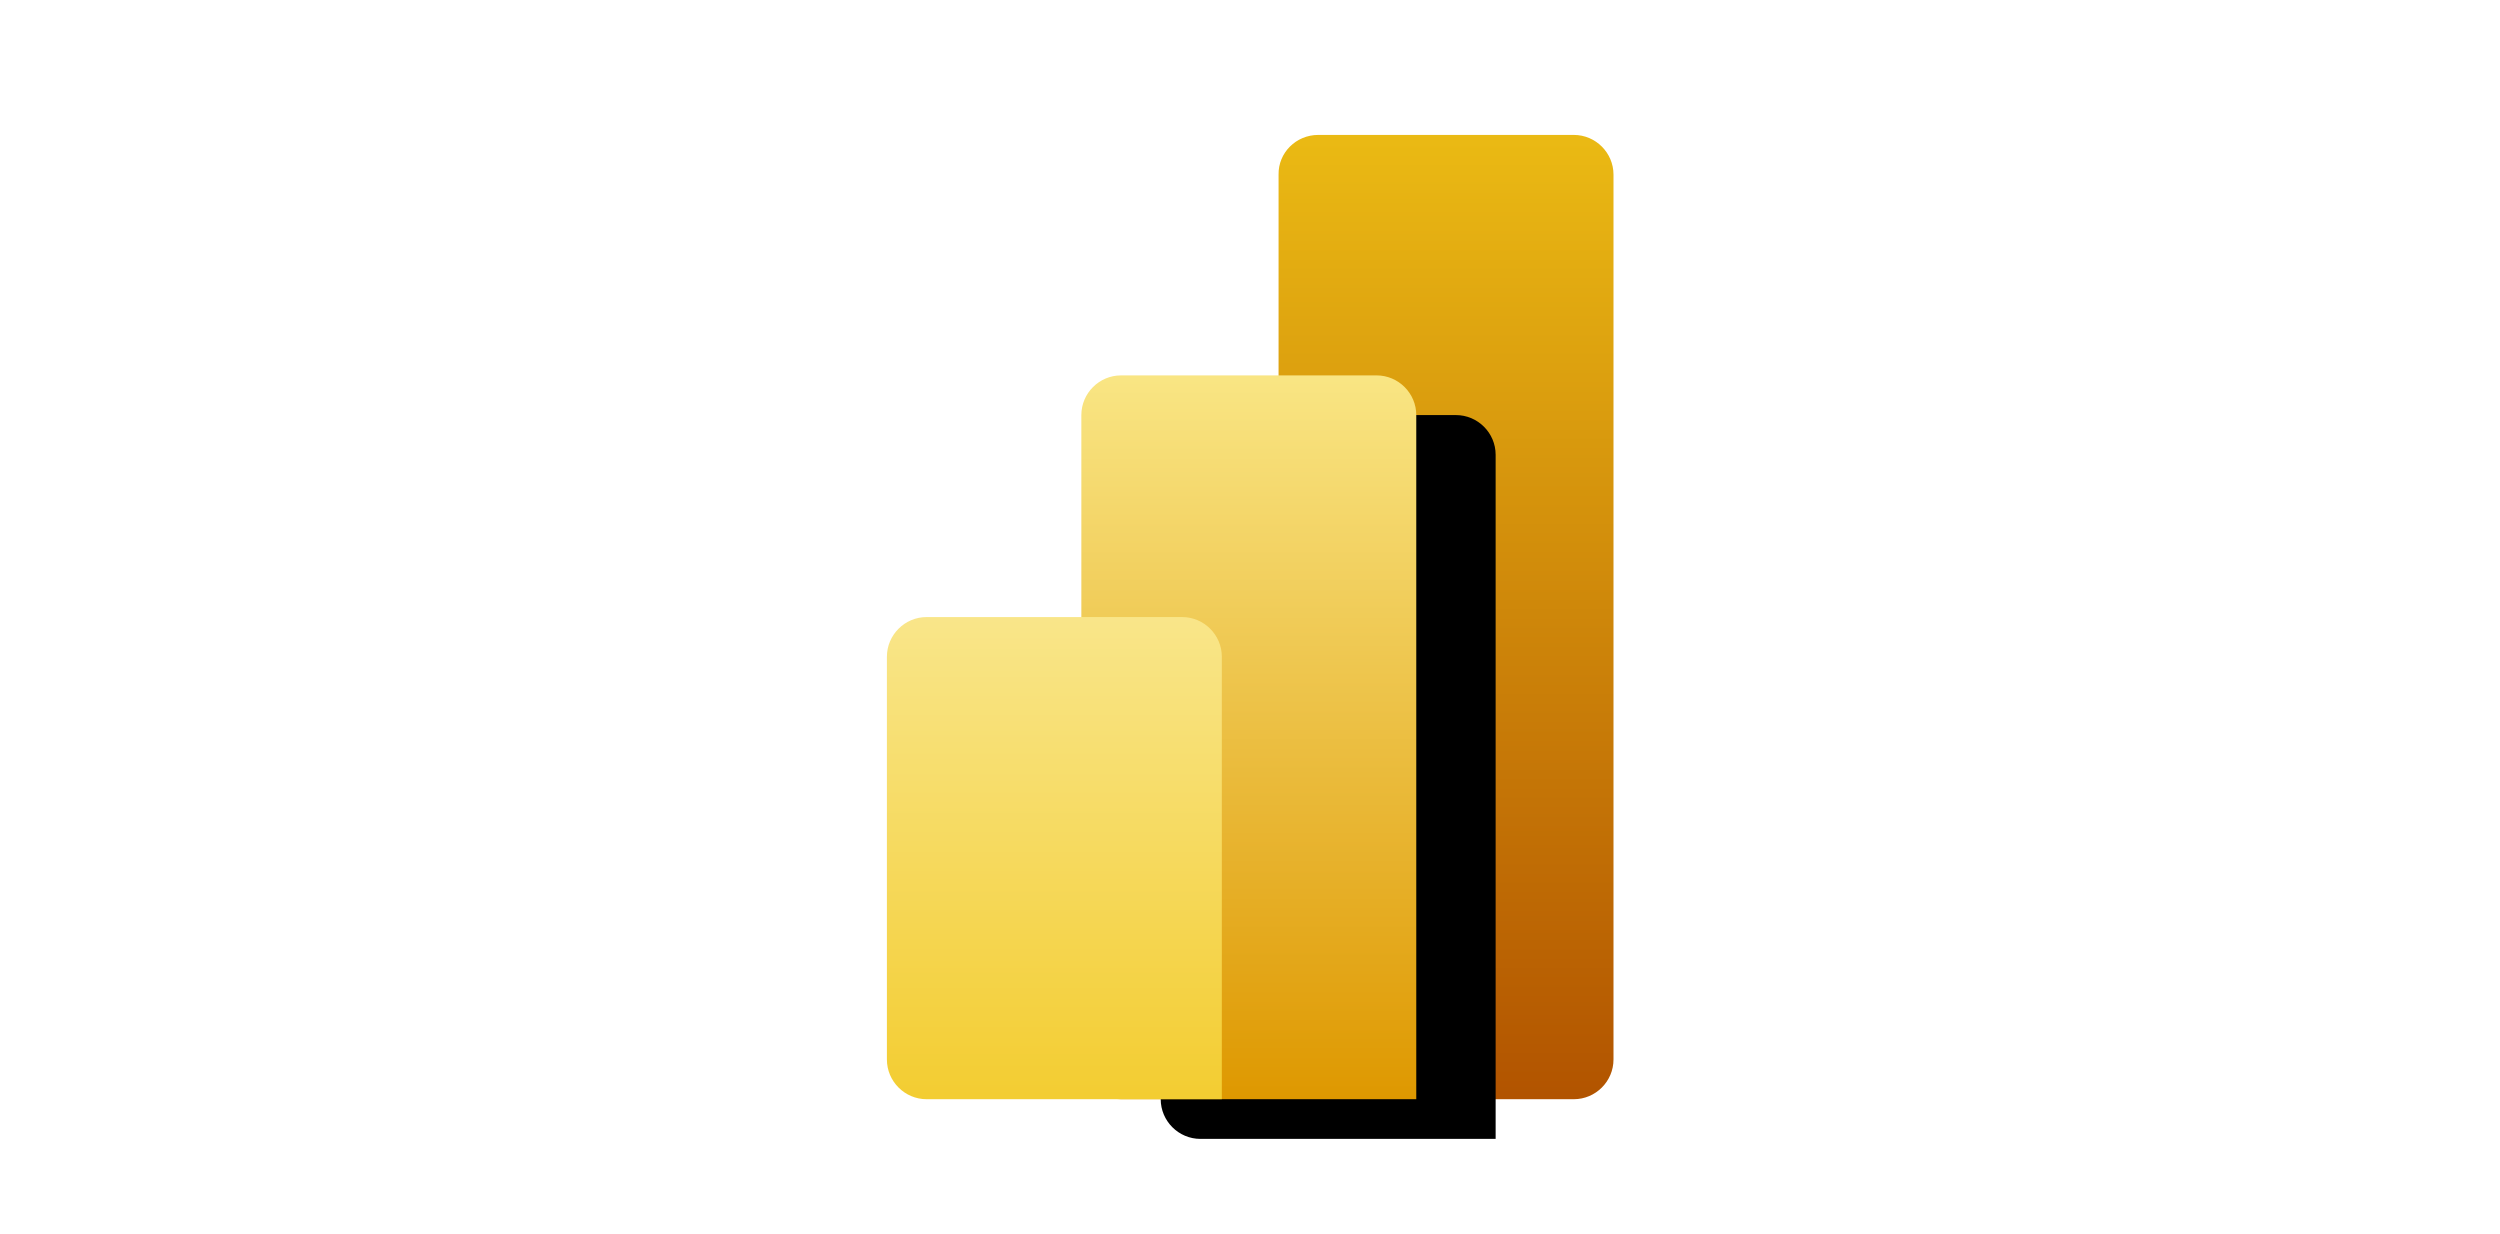
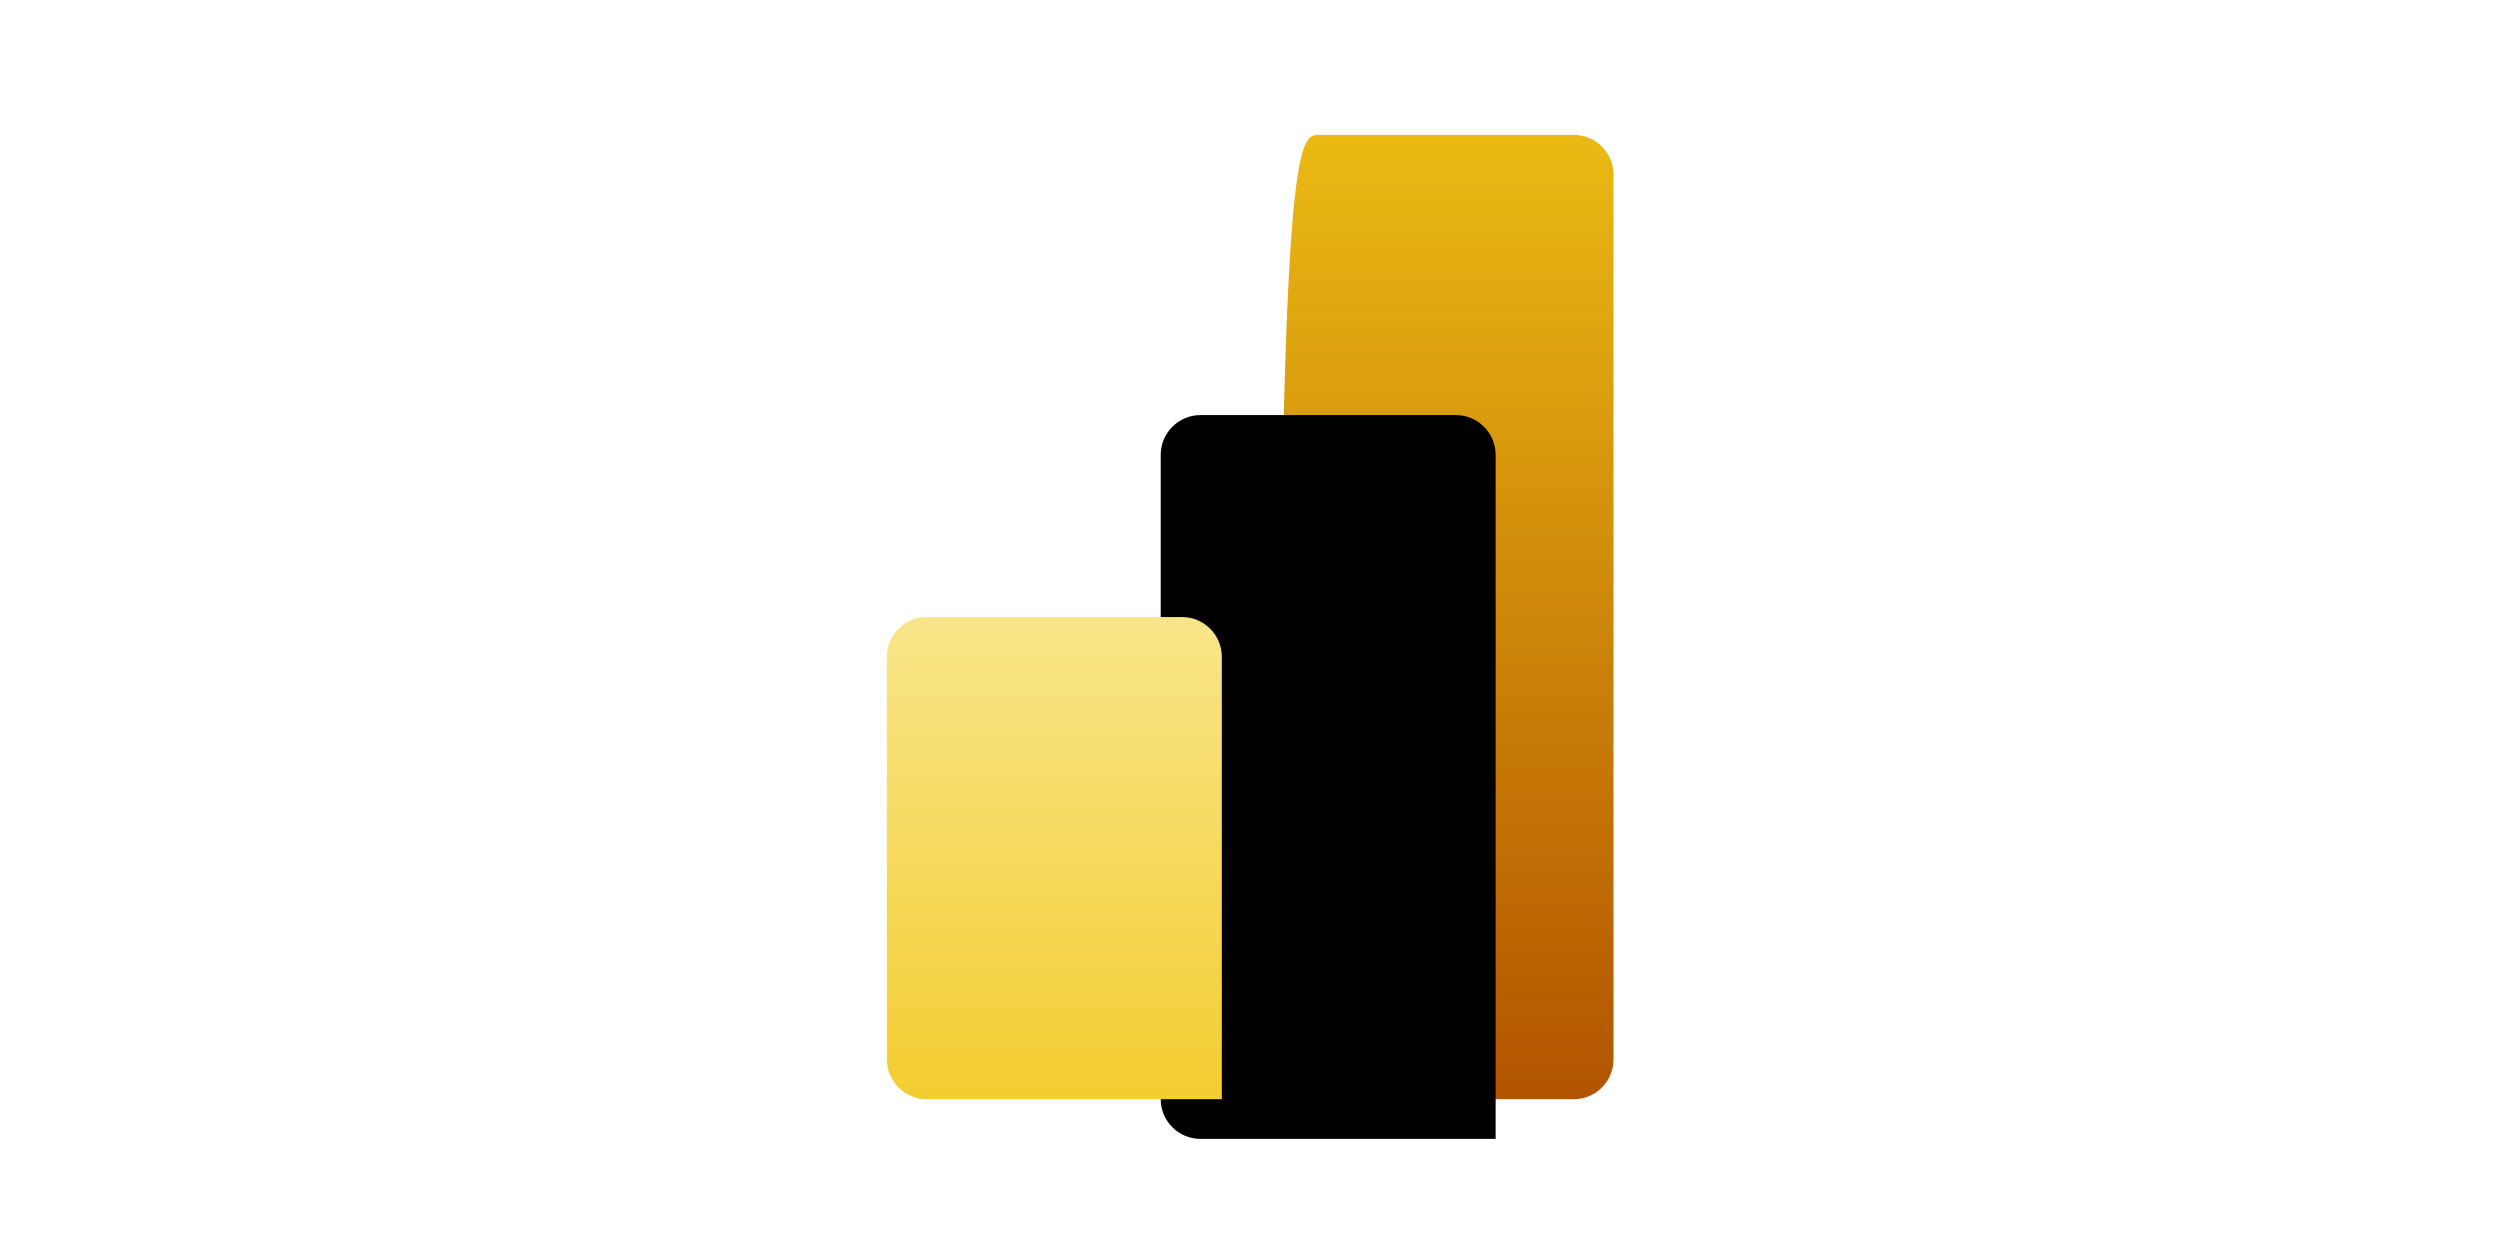
<svg xmlns="http://www.w3.org/2000/svg" version="1.1" id="Capa_1" x="0px" y="0px" viewBox="0 0 630 311" style="enable-background:new 0 0 630 311;" xml:space="preserve">
  <style type="text/css">
	.st0{fill-rule:evenodd;clip-rule:evenodd;fill:none;}
	.st1{fill-rule:evenodd;clip-rule:evenodd;fill:url(#Rectangle_00000013873396868816926250000004820395452472407475_);}
	.st2{filter:url(#filter-4);}
	.st3{fill-rule:evenodd;clip-rule:evenodd;}
	.st4{fill-rule:evenodd;clip-rule:evenodd;fill:url(#path-3_00000054241271126631406520000016838476224848385207_);}
	.st5{fill-rule:evenodd;clip-rule:evenodd;fill:url(#Combined-Shape_00000004516250906526770710000002887560051985502355_);}
</style>
  <filter filterUnits="objectBoundingBox" height="116.9%" id="filter-4" width="136.5%" x="-9.1%" y="-6.3%">
    <feOffset dx="20" dy="10" in="SourceAlpha" result="shadowOffsetOuter1" />
    <feGaussianBlur in="shadowOffsetOuter1" result="shadowBlurOuter1" stdDeviation="10" />
    <feColorMatrix in="shadowBlurOuter1" type="matrix" values="0 0 0 0 0   0 0 0 0 0   0 0 0 0 0  0 0 0 0.053 0">
		</feColorMatrix>
  </filter>
  <rect class="st0" width="630" height="311" />
  <g id="PBI-Logo">
    <g id="Group" transform="translate(77.5, 0)">
      <linearGradient id="Rectangle_00000181788614082305990820000011031240564237367968_" gradientUnits="userSpaceOnUse" x1="-718.418" y1="855.591" x2="-718.418" y2="855.205" gradientTransform="matrix(219 0 0 -630 157620.5 539056)">
        <stop offset="0" style="stop-color:#EBBB14" />
        <stop offset="1" style="stop-color:#B25400" />
      </linearGradient>
-       <path id="Rectangle" style="fill-rule:evenodd;clip-rule:evenodd;fill:url(#Rectangle_00000181788614082305990820000011031240564237367968_);" d="    M254.7,34h64.4c5.5,0,10,4.5,10,10V267c0,5.5-4.5,10-10,10h-64.4c-5.5,0-10-4.5-10-10V44C244.6,38.5,249.1,34,254.7,34z" />
+       <path id="Rectangle" style="fill-rule:evenodd;clip-rule:evenodd;fill:url(#Rectangle_00000181788614082305990820000011031240564237367968_);" d="    M254.7,34h64.4c5.5,0,10,4.5,10,10V267c0,5.5-4.5,10-10,10h-64.4c-5.5,0-10-4.5-10-10C244.6,38.5,249.1,34,254.7,34z" />
      <g id="Combined-Shape">
        <g class="st2">
          <path id="path-3_00000003795809915209530830000007660782287856045231_" class="st3" d="M279.4,267v10h-10h-64.4      c-5.5,0-10-4.5-10-10V104.6c0-5.5,4.5-10,10-10h64.4c5.5,0,10,4.5,10,10V267z" />
        </g>
        <g>
          <linearGradient id="path-3_00000023968278794391410350000007221031237677613749_" gradientUnits="userSpaceOnUse" x1="-718.057" y1="855.658" x2="-718.057" y2="855.273" gradientTransform="matrix(219 0 0 -473 157491.5 404821)">
            <stop offset="0" style="stop-color:#F9E583" />
            <stop offset="1" style="stop-color:#DE9800" />
          </linearGradient>
-           <path id="path-3_00000178197840159902680510000002845408340088700587_" style="fill-rule:evenodd;clip-rule:evenodd;fill:url(#path-3_00000023968278794391410350000007221031237677613749_);" d="      M279.4,267v10h-10h-64.4c-5.5,0-10-4.5-10-10V104.6c0-5.5,4.5-10,10-10h64.4c5.5,0,10,4.5,10,10V267z" />
        </g>
      </g>
      <linearGradient id="Combined-Shape_00000102526751031853172120000001132424418061590665_" gradientUnits="userSpaceOnUse" x1="-717.7" y1="855.795" x2="-717.7" y2="855.409" gradientTransform="matrix(219 0 0 -315 157364.5 269731.031)">
        <stop offset="0" style="stop-color:#F9E68B" />
        <stop offset="1" style="stop-color:#F3CD32" />
      </linearGradient>
      <path id="Combined-Shape_00000080165684814083651580000014790705162607928226_" style="fill-rule:evenodd;clip-rule:evenodd;fill:url(#Combined-Shape_00000102526751031853172120000001132424418061590665_);" d="    M230.4,267v10h-10h-64.4c-5.5,0-10-4.5-10-10V165.5c0-5.5,4.5-10,10-10h64.4c5.5,0,10,4.5,10,10V267z" />
    </g>
  </g>
</svg>